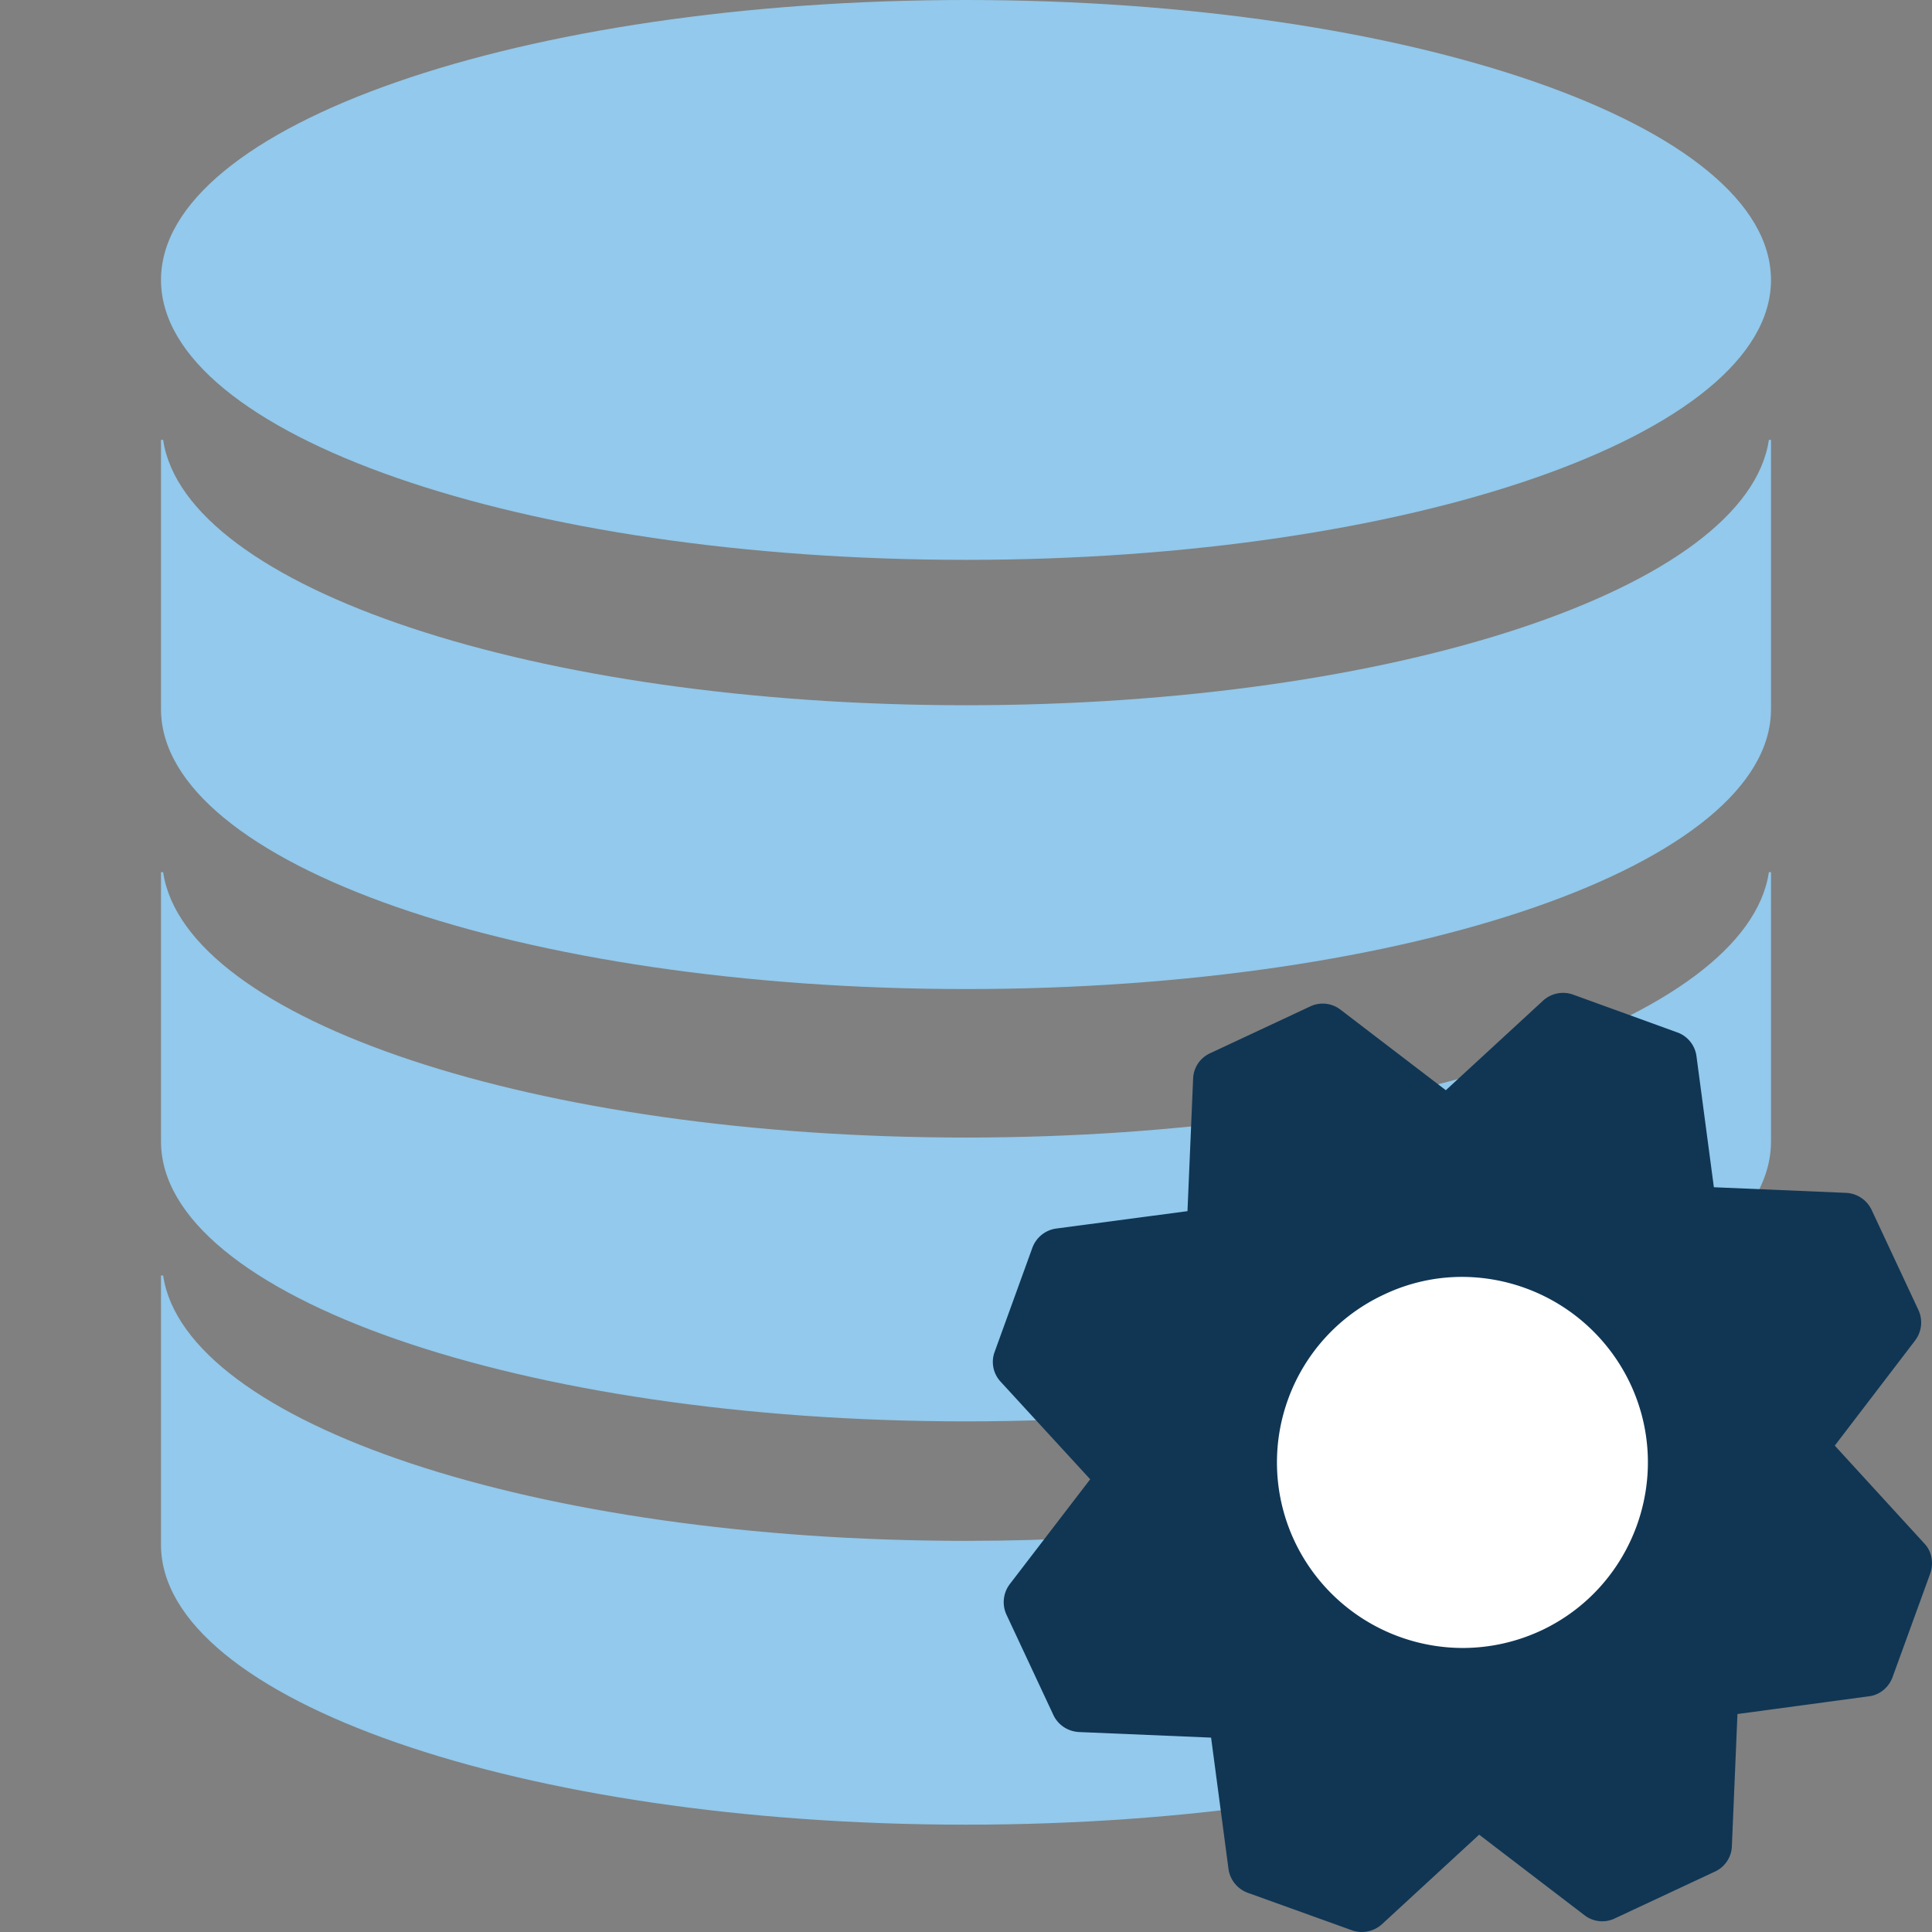
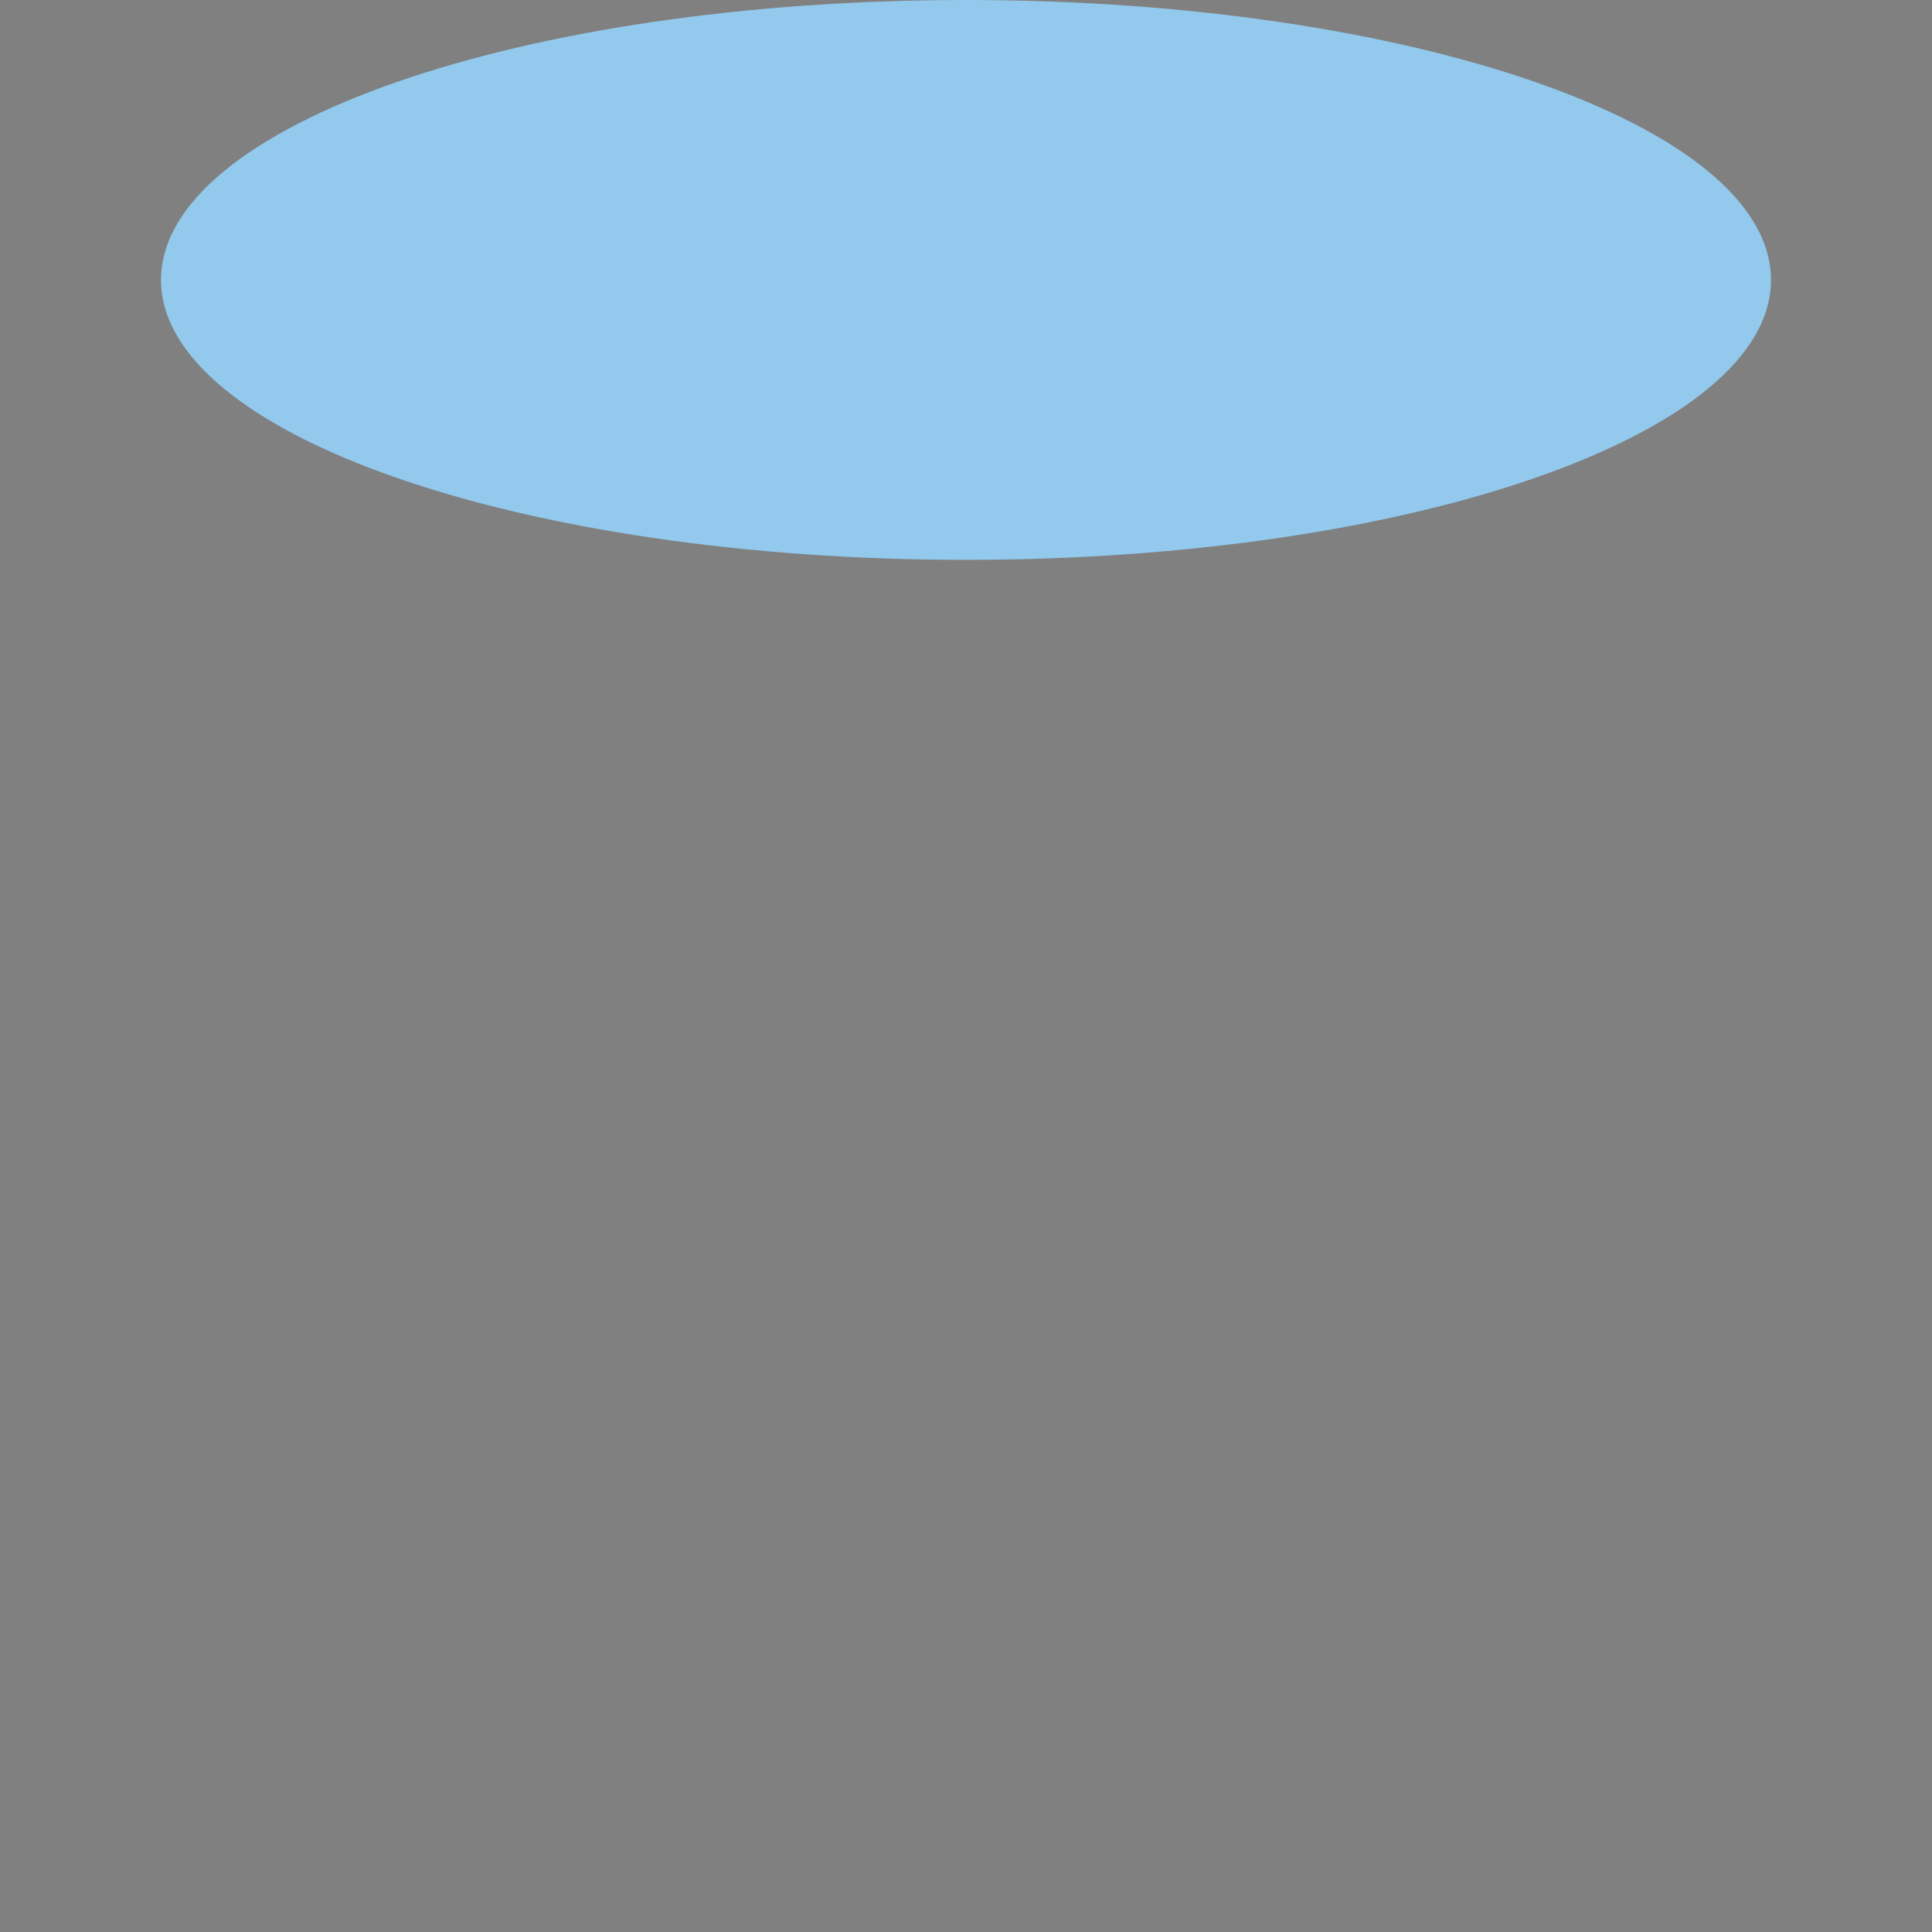
<svg xmlns="http://www.w3.org/2000/svg" width="72" height="72" fill="none">
  <rect width="100%" height="100%" fill="#808080" stroke="none" />
  <path fill-rule="evenodd" clip-rule="evenodd" d="M66 10.432c0 5.761-13.432 10.432-30 10.432C19.43 20.864 6 16.194 6 10.432 6.001 4.671 19.431 0 35.999 0c16.569 0 30 4.67 30 10.432z" fill="#92C9EC" />
-   <path fill-rule="evenodd" clip-rule="evenodd" d="M36 26.282c-16.043 0-29.106-4.382-29.921-9.89H6v10.035c0 5.763 13.431 10.432 30 10.432 16.568 0 30-4.67 30-10.432V16.392h-.079c-.815 5.508-13.878 9.89-29.921 9.89z" fill="#92C9EC" />
-   <path fill-rule="evenodd" clip-rule="evenodd" d="M36 42.393c-16.043 0-29.106-4.382-29.921-9.89H6v10.035C6 48.301 19.431 52.97 36 52.97c16.568 0 30-4.669 30-10.432V32.503h-.079c-.815 5.508-13.878 9.89-29.921 9.89z" fill="#92C9EC" />
-   <path fill-rule="evenodd" clip-rule="evenodd" d="M36 57.423c-16.043 0-29.106-4.383-29.921-9.89H6v10.035C6 63.33 19.431 68 36 68c16.568 0 30-4.67 30-10.432v-5.069c-.153 1.037-.5-.5-1.778-2-4.136 4.035-15.197 6.924-28.222 6.924z" fill="#92C9EC" />
-   <circle cx="54.5" cy="54.5" r="8.426" fill="#fff" />
-   <path d="M70.53 62.503l1.407-3.87c.132-.395.056-.824-.23-1.12l-3.33-3.639 2.99-3.913a1.11 1.11 0 00.131-1.132l-1.747-3.737a1.112 1.112 0 00-.957-.638l-4.923-.209-.648-4.88a1.092 1.092 0 00-.715-.89l-3.879-1.407a1.104 1.104 0 00-1.12.22l-3.627 3.341-3.924-3a1.083 1.083 0 00-1.131-.122l-3.737 1.748a1.078 1.078 0 00-.626.945l-.21 4.936-4.89.648c-.406.055-.747.33-.89.715l-1.406 3.88a1.08 1.08 0 00.22 1.11l3.34 3.639-3 3.913a1.11 1.11 0 00-.12 1.132l1.747 3.737c.175.374.538.615.956.638l4.923.208.648 4.892c.055.406.33.747.715.89l3.879 1.396a1.116 1.116 0 001.121-.22l3.627-3.341 3.923 3a1.08 1.08 0 001.132.121l3.736-1.747c.363-.165.616-.539.627-.946l.208-4.924 4.89-.66c.407-.044.748-.33.89-.714zm-13.099-1.737a6.911 6.911 0 01-2.923.649 6.942 6.942 0 01-6.264-3.98 6.895 6.895 0 01-.242-5.286 6.89 6.89 0 013.572-3.903 6.762 6.762 0 012.923-.66 6.952 6.952 0 016.264 3.991c1.616 3.451.121 7.573-3.33 9.19z" fill="#103654" />
</svg>